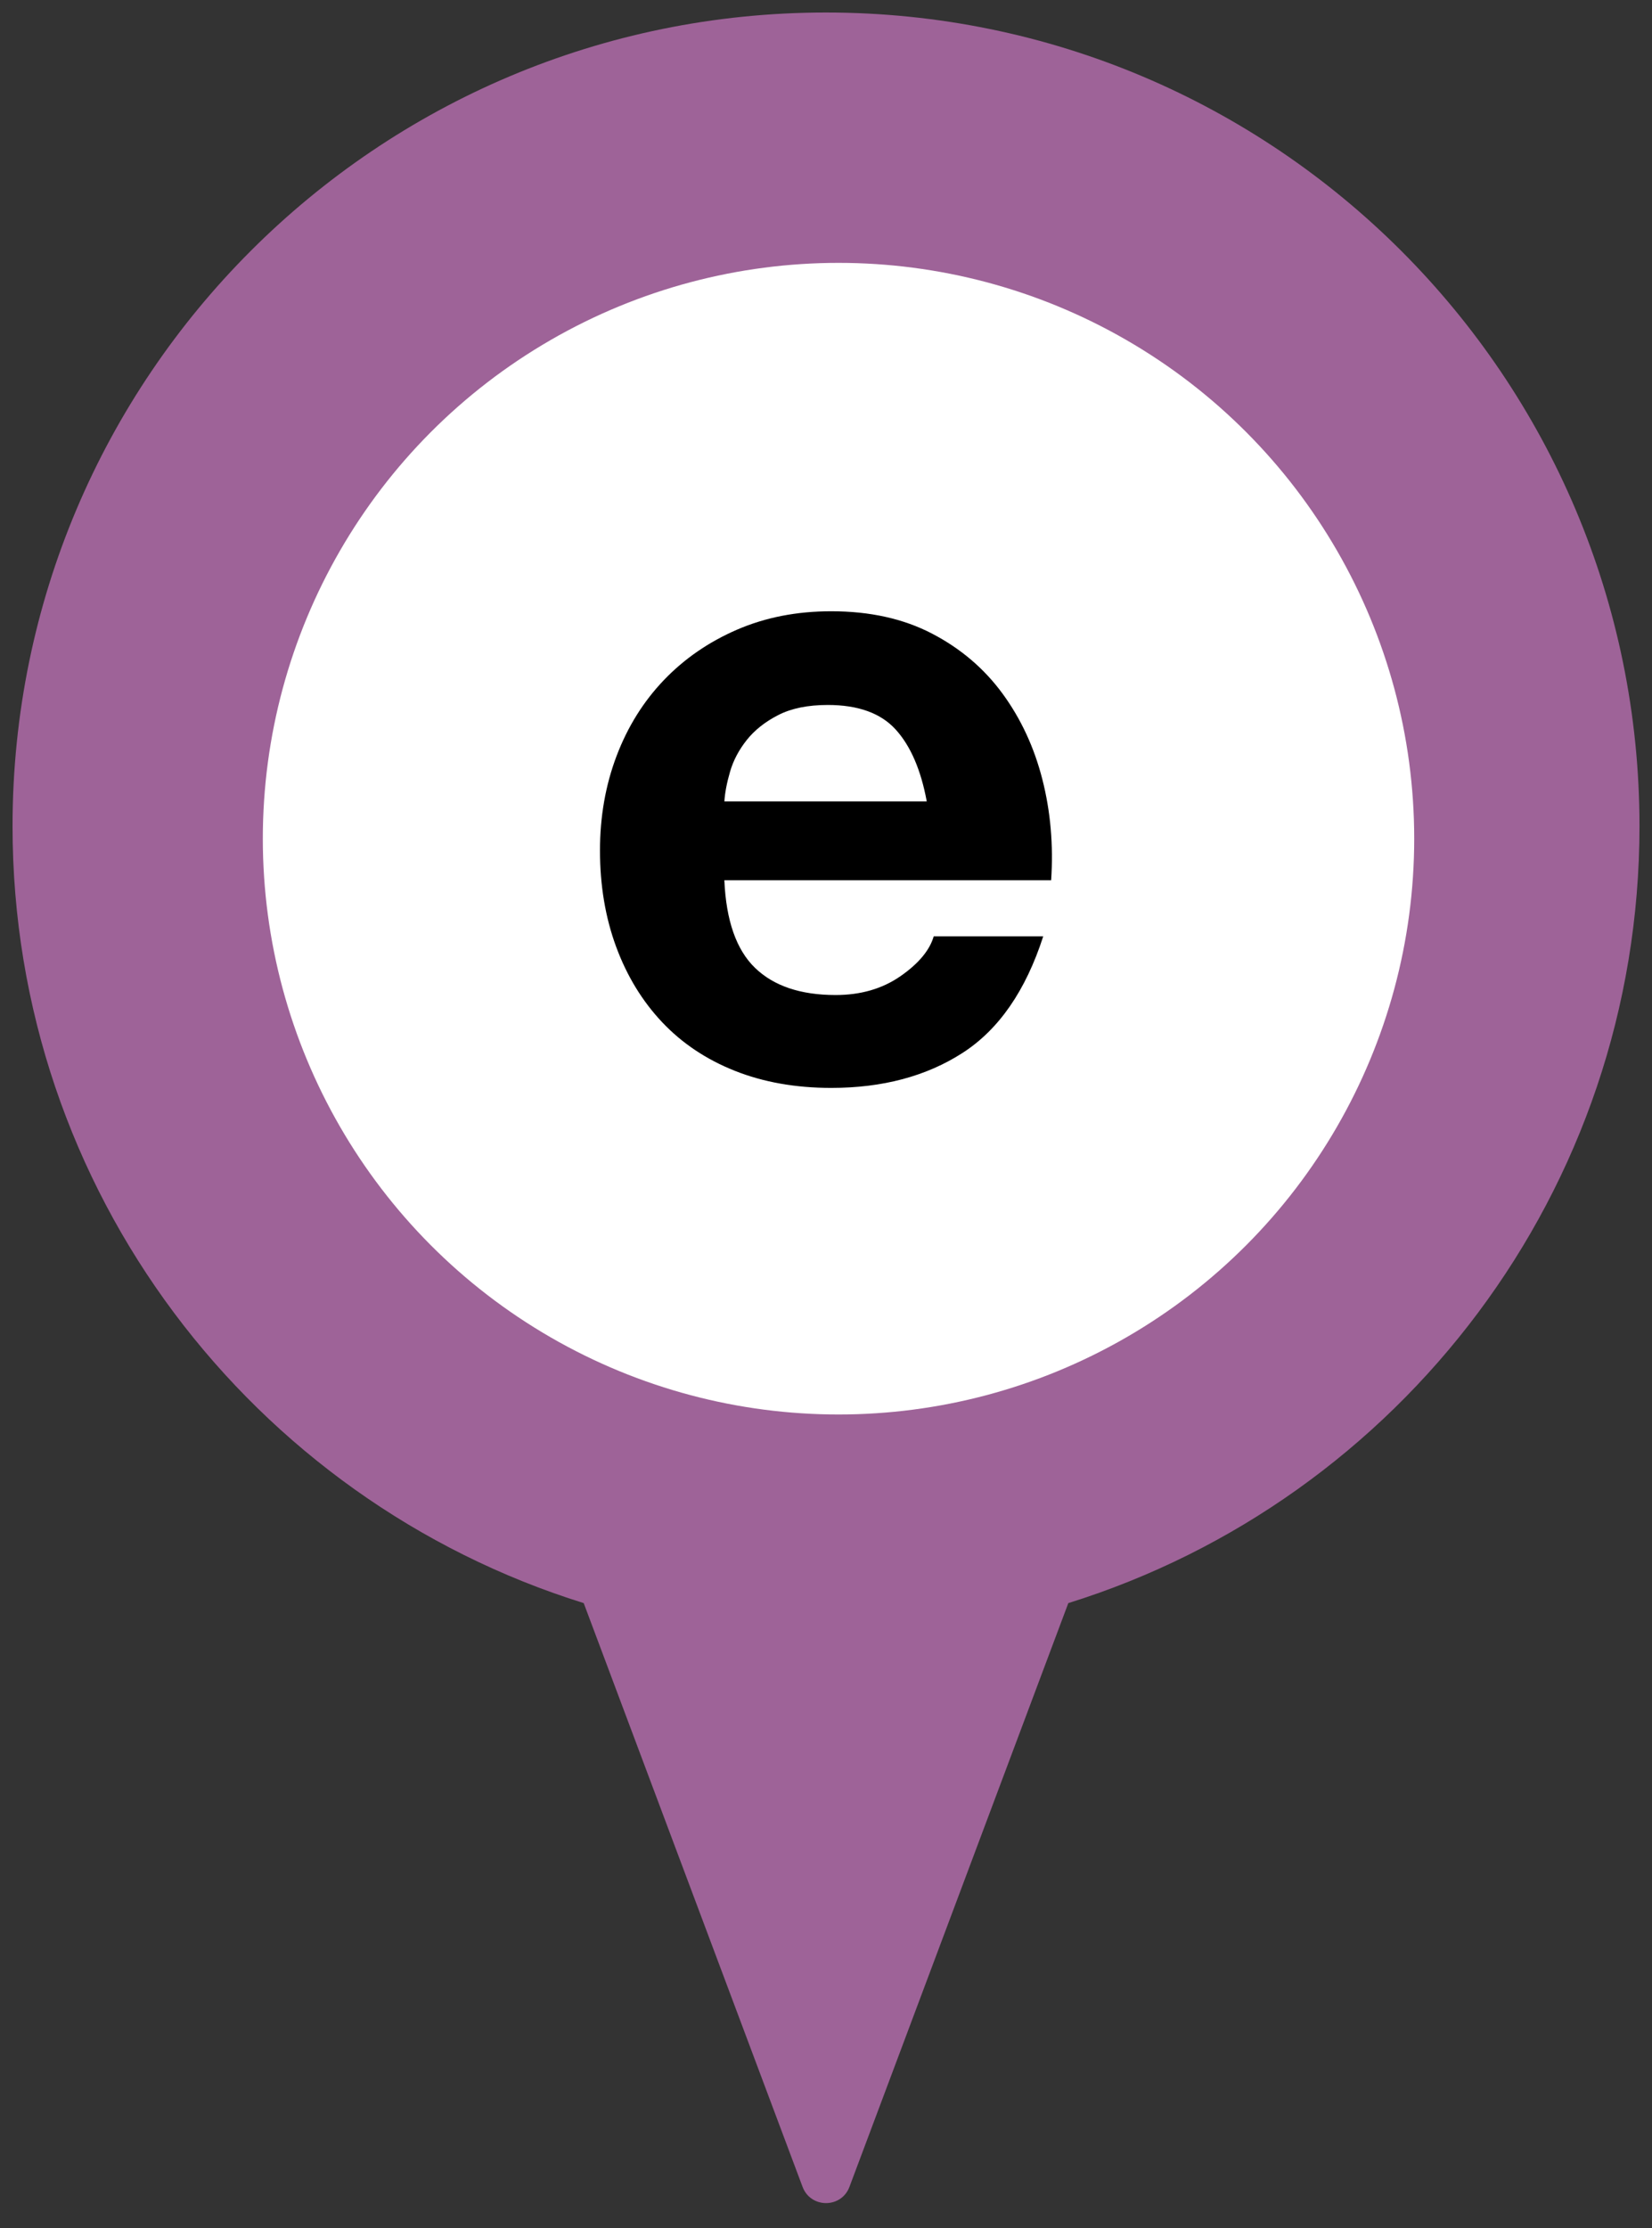
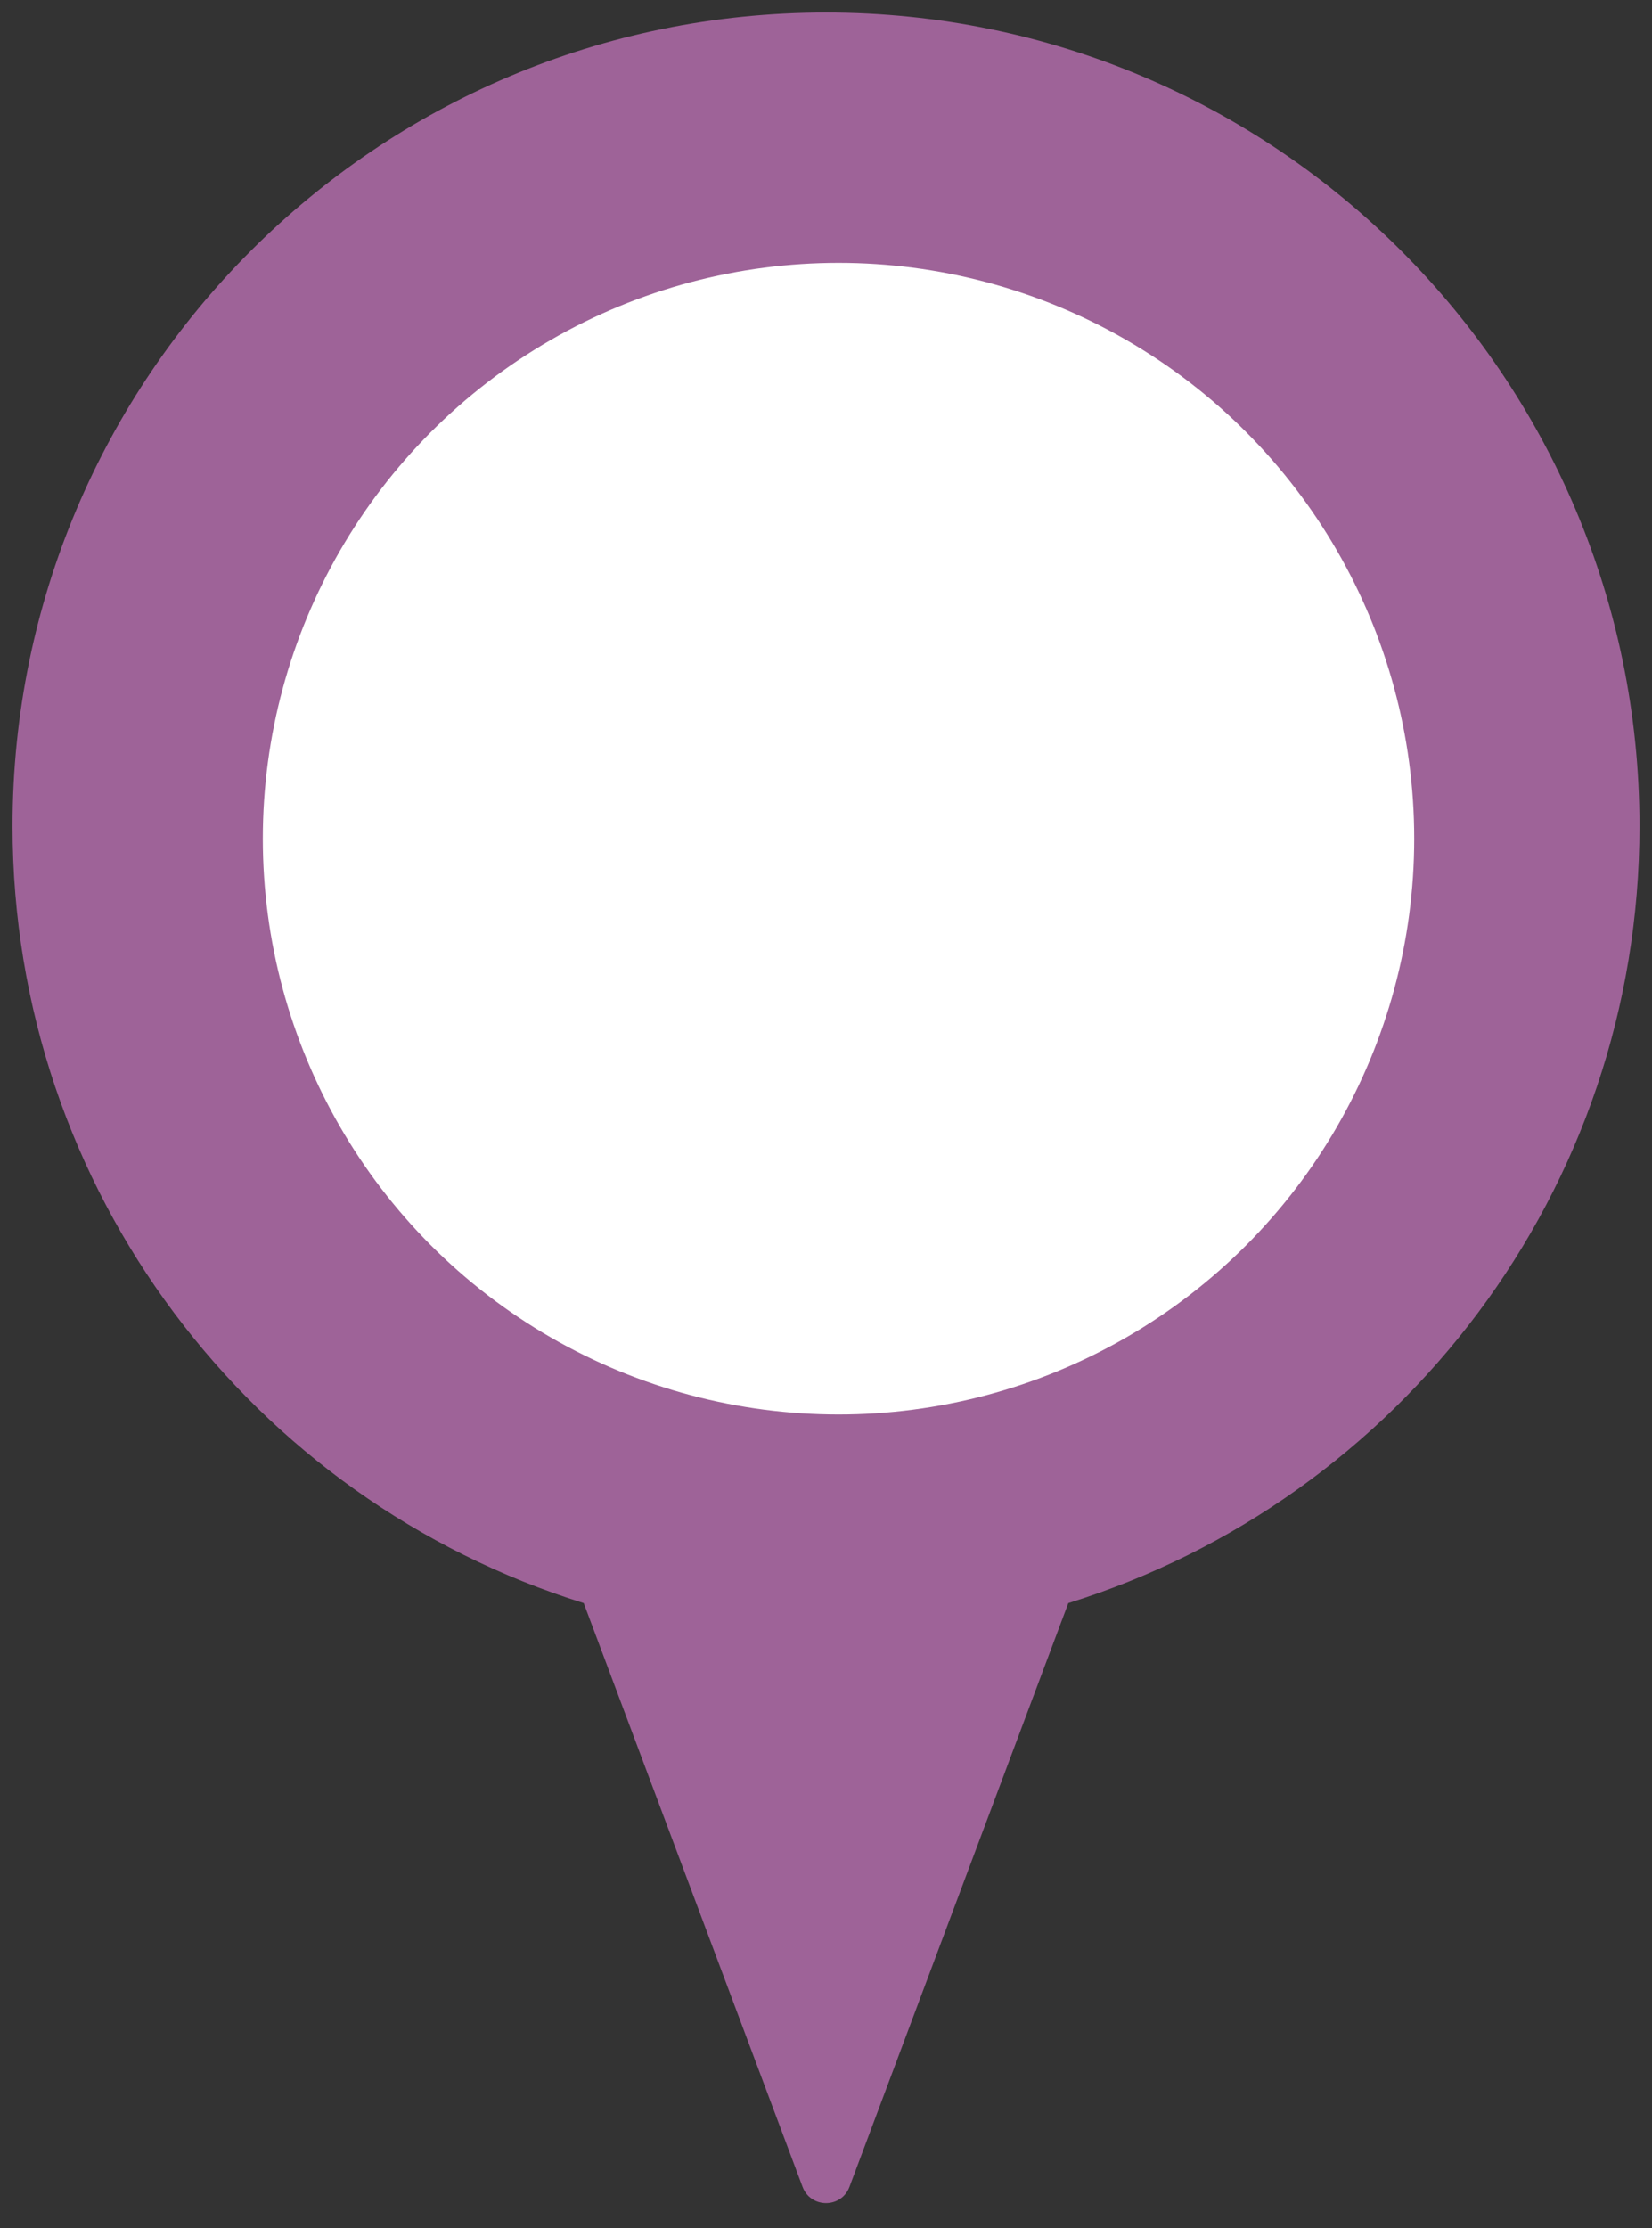
<svg xmlns="http://www.w3.org/2000/svg" height="89" viewBox="0 0 66 89" width="66">
  <rect x="0" y="0" width="66" height="89" fill="#333333" stroke="none" />
  <g fill="none" fill-rule="evenodd">
    <g transform="translate(.5 .5)">
      <path d="m32.5 0c17.949 0 32.5 14.551 32.5 32.5 0 14.578-9.598 26.914-22.819 31.034l-8.744 23.317c-.324.865-1.548.865-1.873 0l-8.744-23.317c-13.221-4.12-22.819-16.456-22.819-31.034 0-17.949 14.551-32.5 32.5-32.5z" fill="#9e6398" fill-rule="nonzero" />
      <circle cx="33" cy="33" fill="#fff" r="23" />
    </g>
-     <path d="m13.055 7.595h-8.085c.023-.35.099-.747.228-1.19s.35-.863.665-1.26.735-.729 1.26-.998 1.184-.403 1.978-.403c1.213 0 2.118.327 2.712.98s1.009 1.61 1.242 2.87zm-8.085 3.15h13.055c.093-1.4-.023-2.742-.35-4.025s-.858-2.427-1.593-3.43-1.674-1.802-2.817-2.397-2.485-.892-4.025-.892c-1.377 0-2.631.245-3.763.735s-2.106 1.161-2.922 2.013-1.447 1.861-1.89 3.027-.665 2.427-.665 3.78c0 1.4.216 2.683.647 3.85s1.044 2.17 1.837 3.01 1.762 1.488 2.905 1.942 2.427.682 3.85.682c2.053 0 3.803-.467 5.25-1.4s2.52-2.485 3.22-4.655h-4.375c-.163.56-.607 1.091-1.33 1.593s-1.587.752-2.59.752c-1.4 0-2.473-.362-3.22-1.085s-1.155-1.89-1.225-3.5z" fill="#000" fill-rule="nonzero" transform="translate(23.97 24.415)" />
  </g>
</svg>